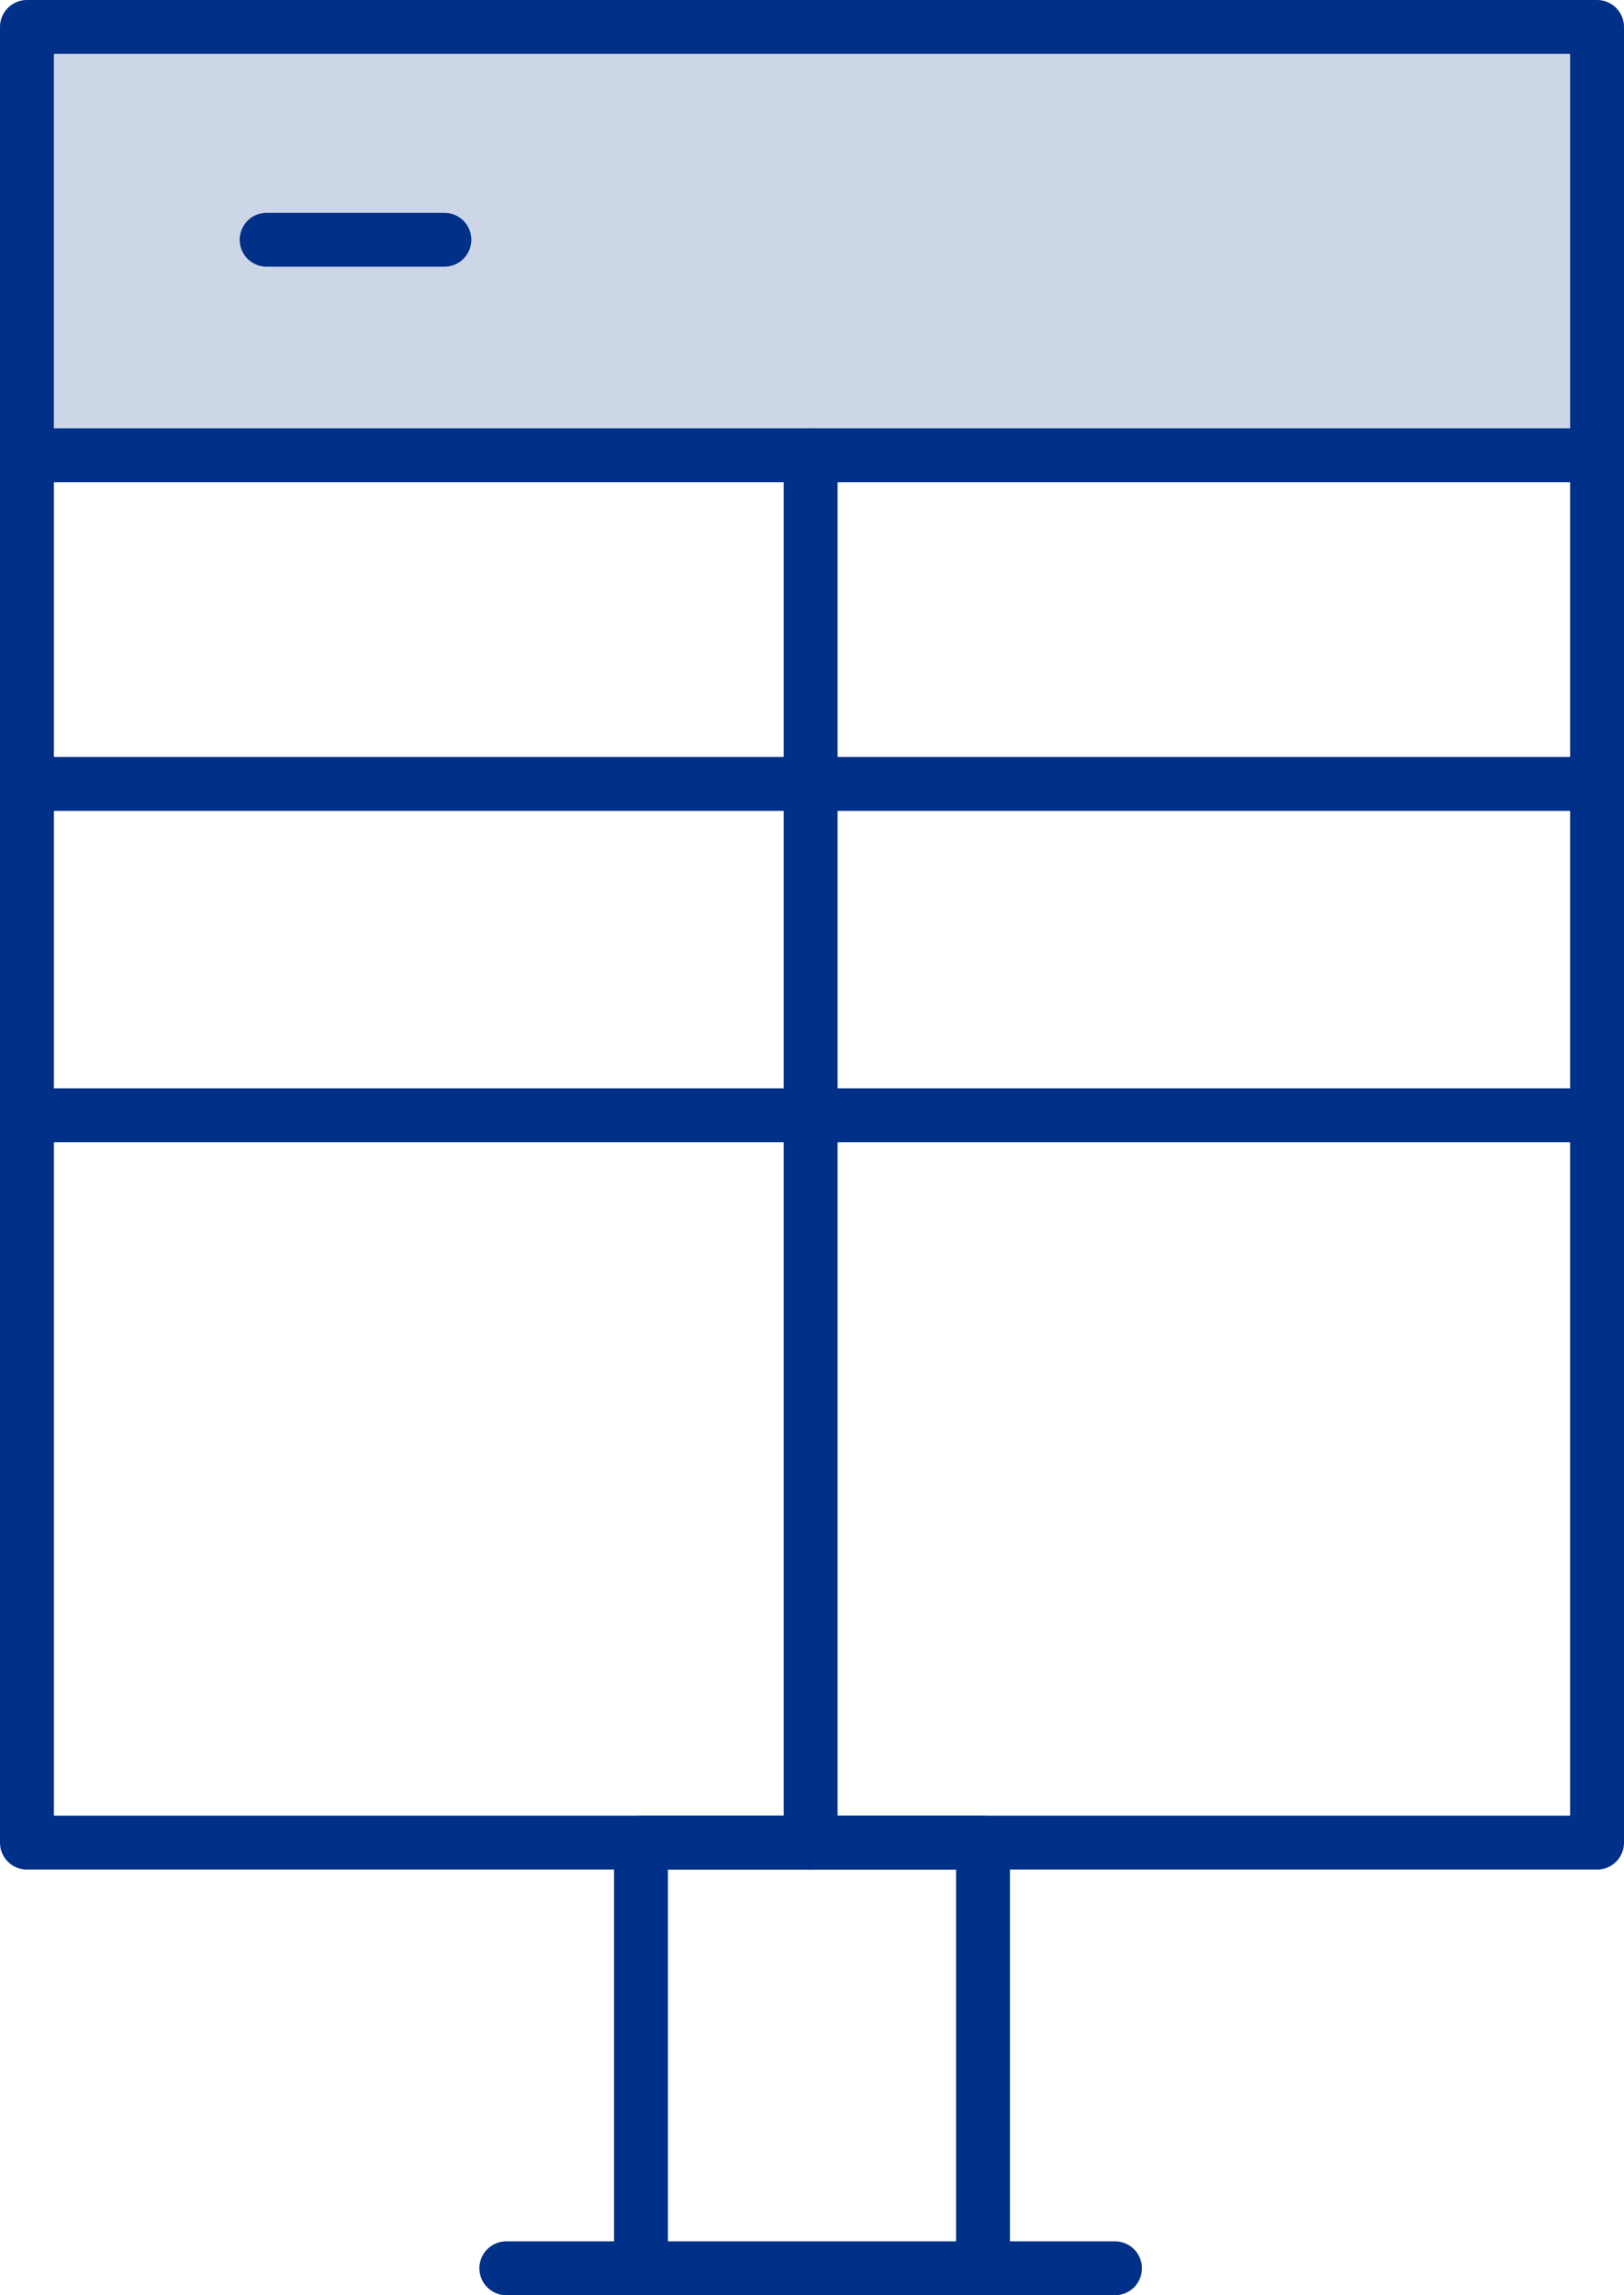
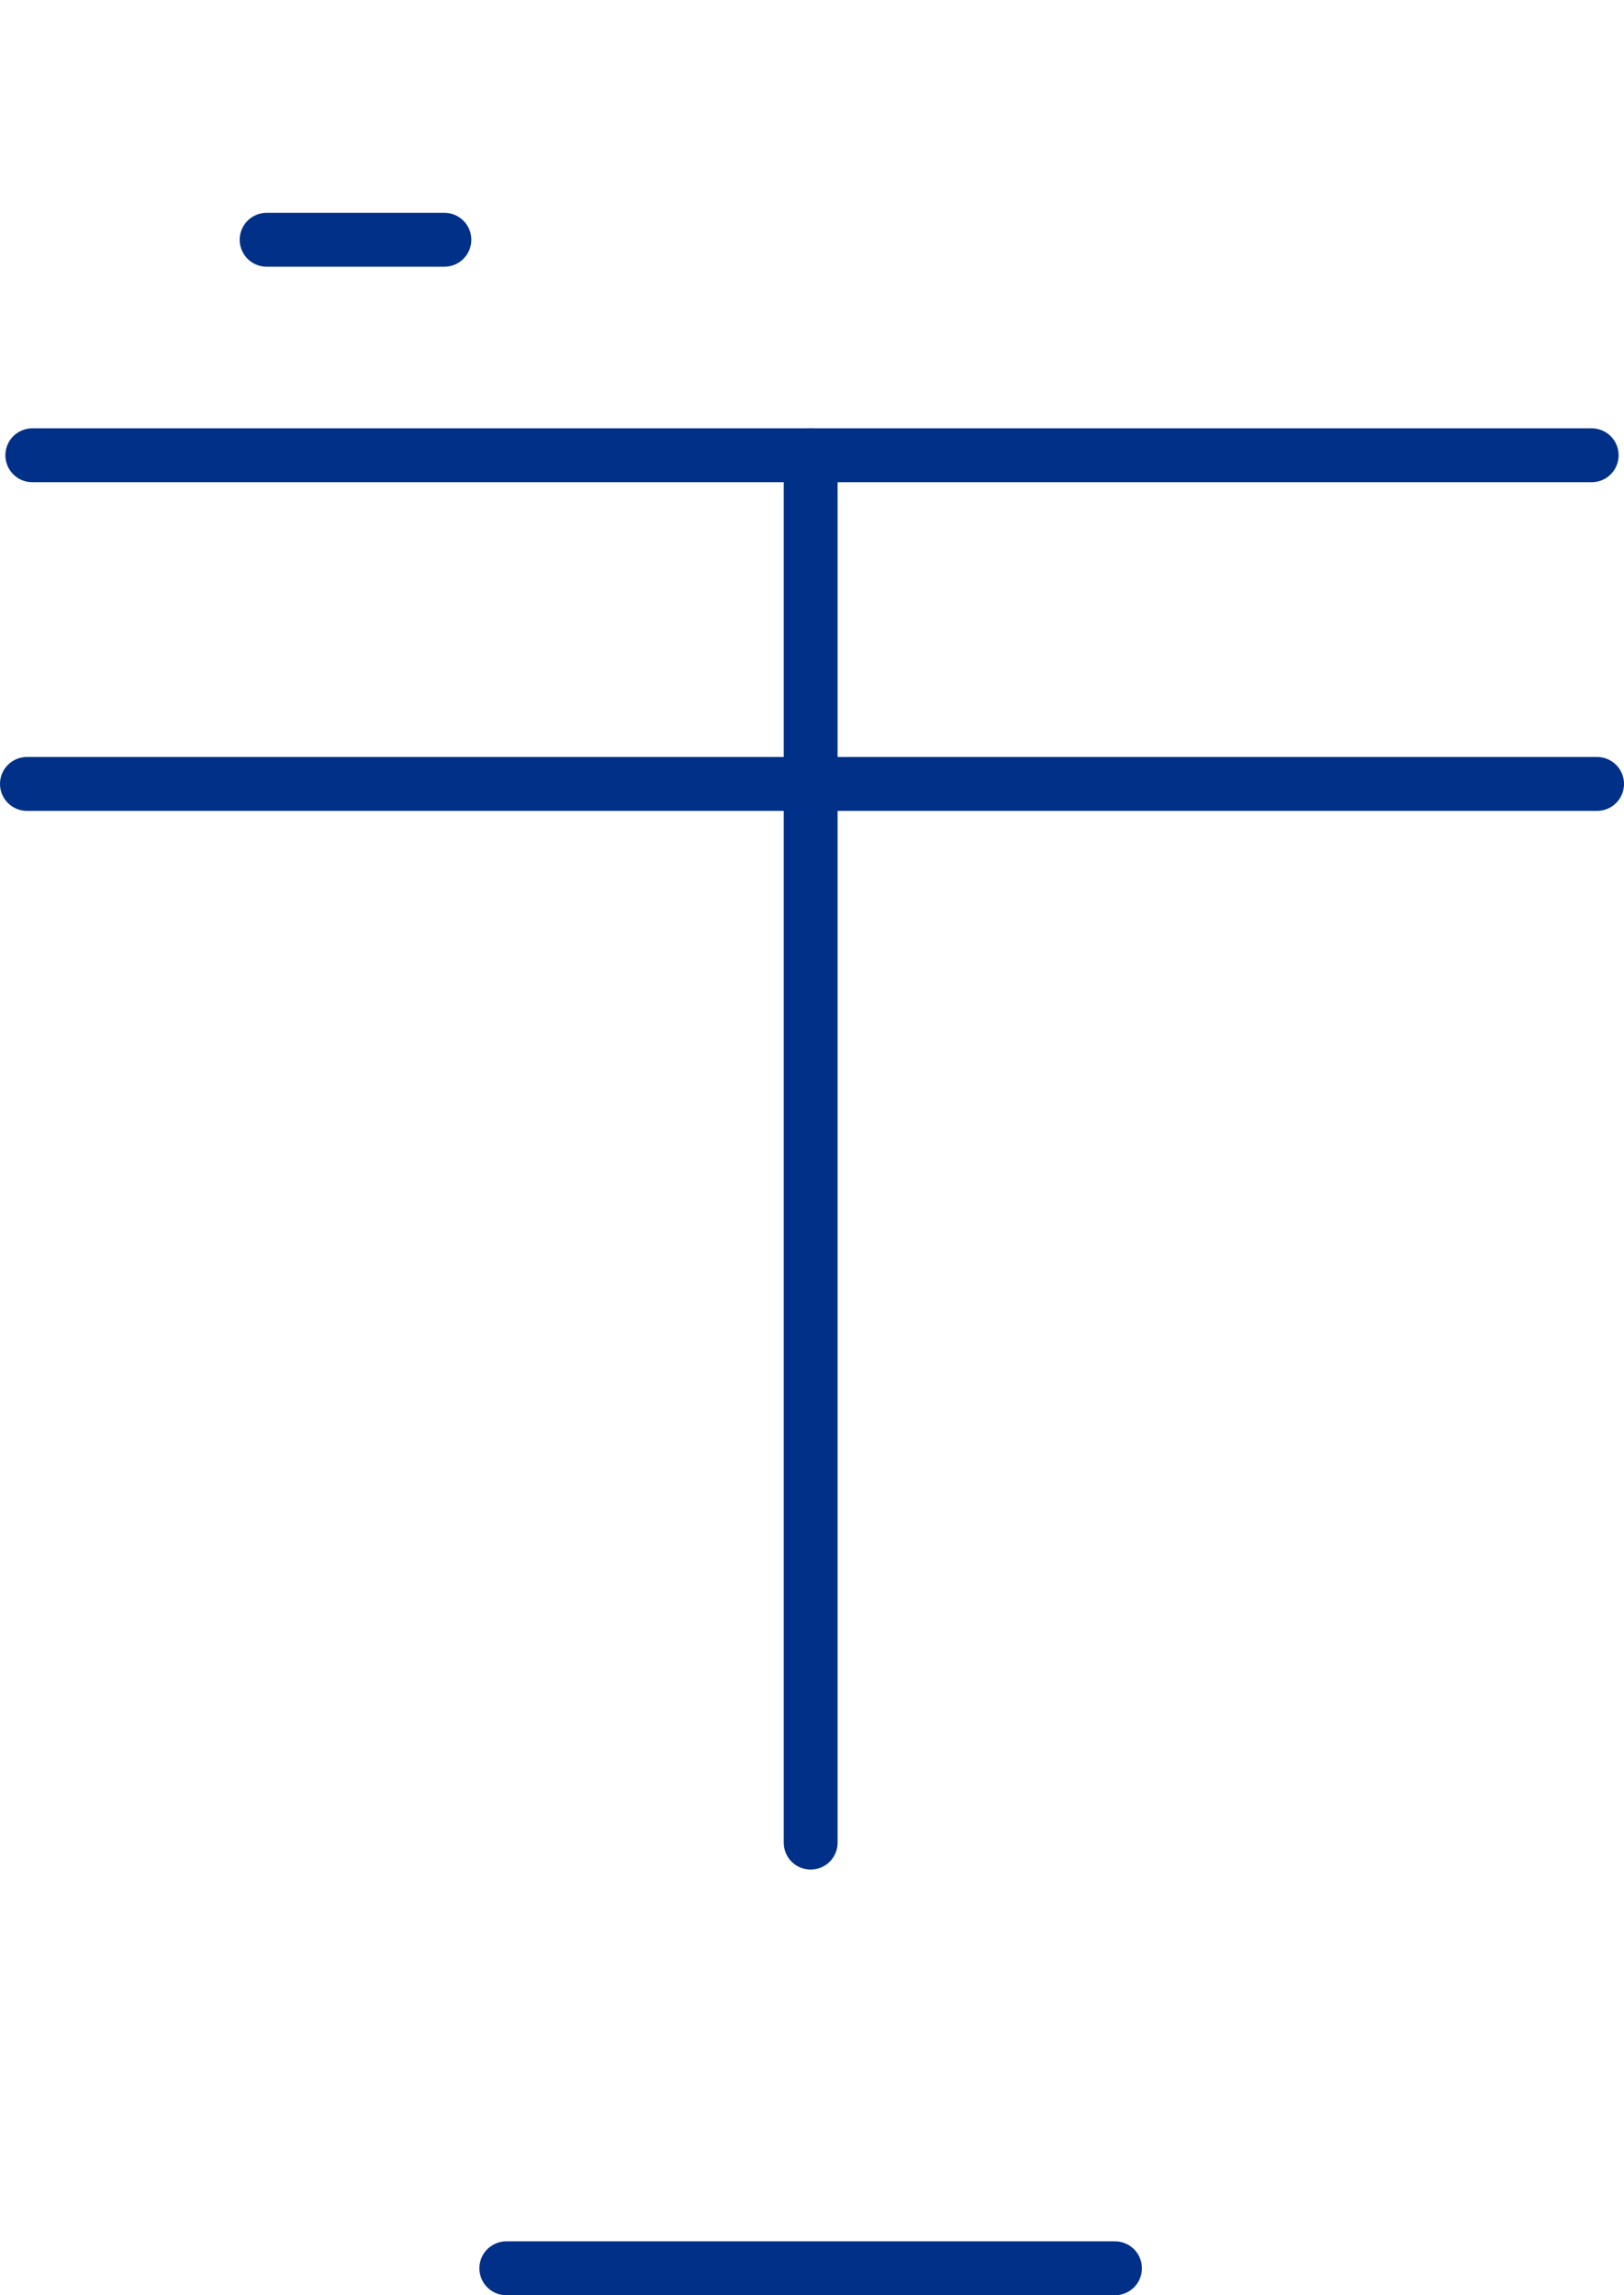
<svg xmlns="http://www.w3.org/2000/svg" id="Layer_1" version="1.1" viewBox="0 0 60.3 85.2">
  <defs>
    <style>
      .st0 {
        fill: #ccd6e7;
      }

      .st1 {
        fill: none;
        stroke: #003087;
        stroke-linecap: round;
        stroke-linejoin: round;
        stroke-width: 2px;
      }
    </style>
  </defs>
  <g id="_x3C_CMB_x3E_">
    <line class="st1" x1="18.8" y1="84.2" x2="41.4" y2="84.2" />
-     <rect class="st0" x="1" y="1" width="58.1" height="15.9" />
-     <rect class="st1" x="23.8" y="68.4" width="12.7" height="15.9" />
    <line class="st1" x1="1.2" y1="16.9" x2="59.1" y2="16.9" />
    <line class="st1" x1="30.1" y1="16.9" x2="30.1" y2="68.4" />
    <line class="st1" x1="1" y1="29.1" x2="59.3" y2="29.1" />
-     <line class="st1" x1="1" y1="41.4" x2="59.3" y2="41.4" />
-     <rect class="st1" x="1" y="1" width="58.3" height="67.4" />
    <line class="st1" x1="9.9" y1="8.9" x2="16.5" y2="8.9" />
  </g>
</svg>